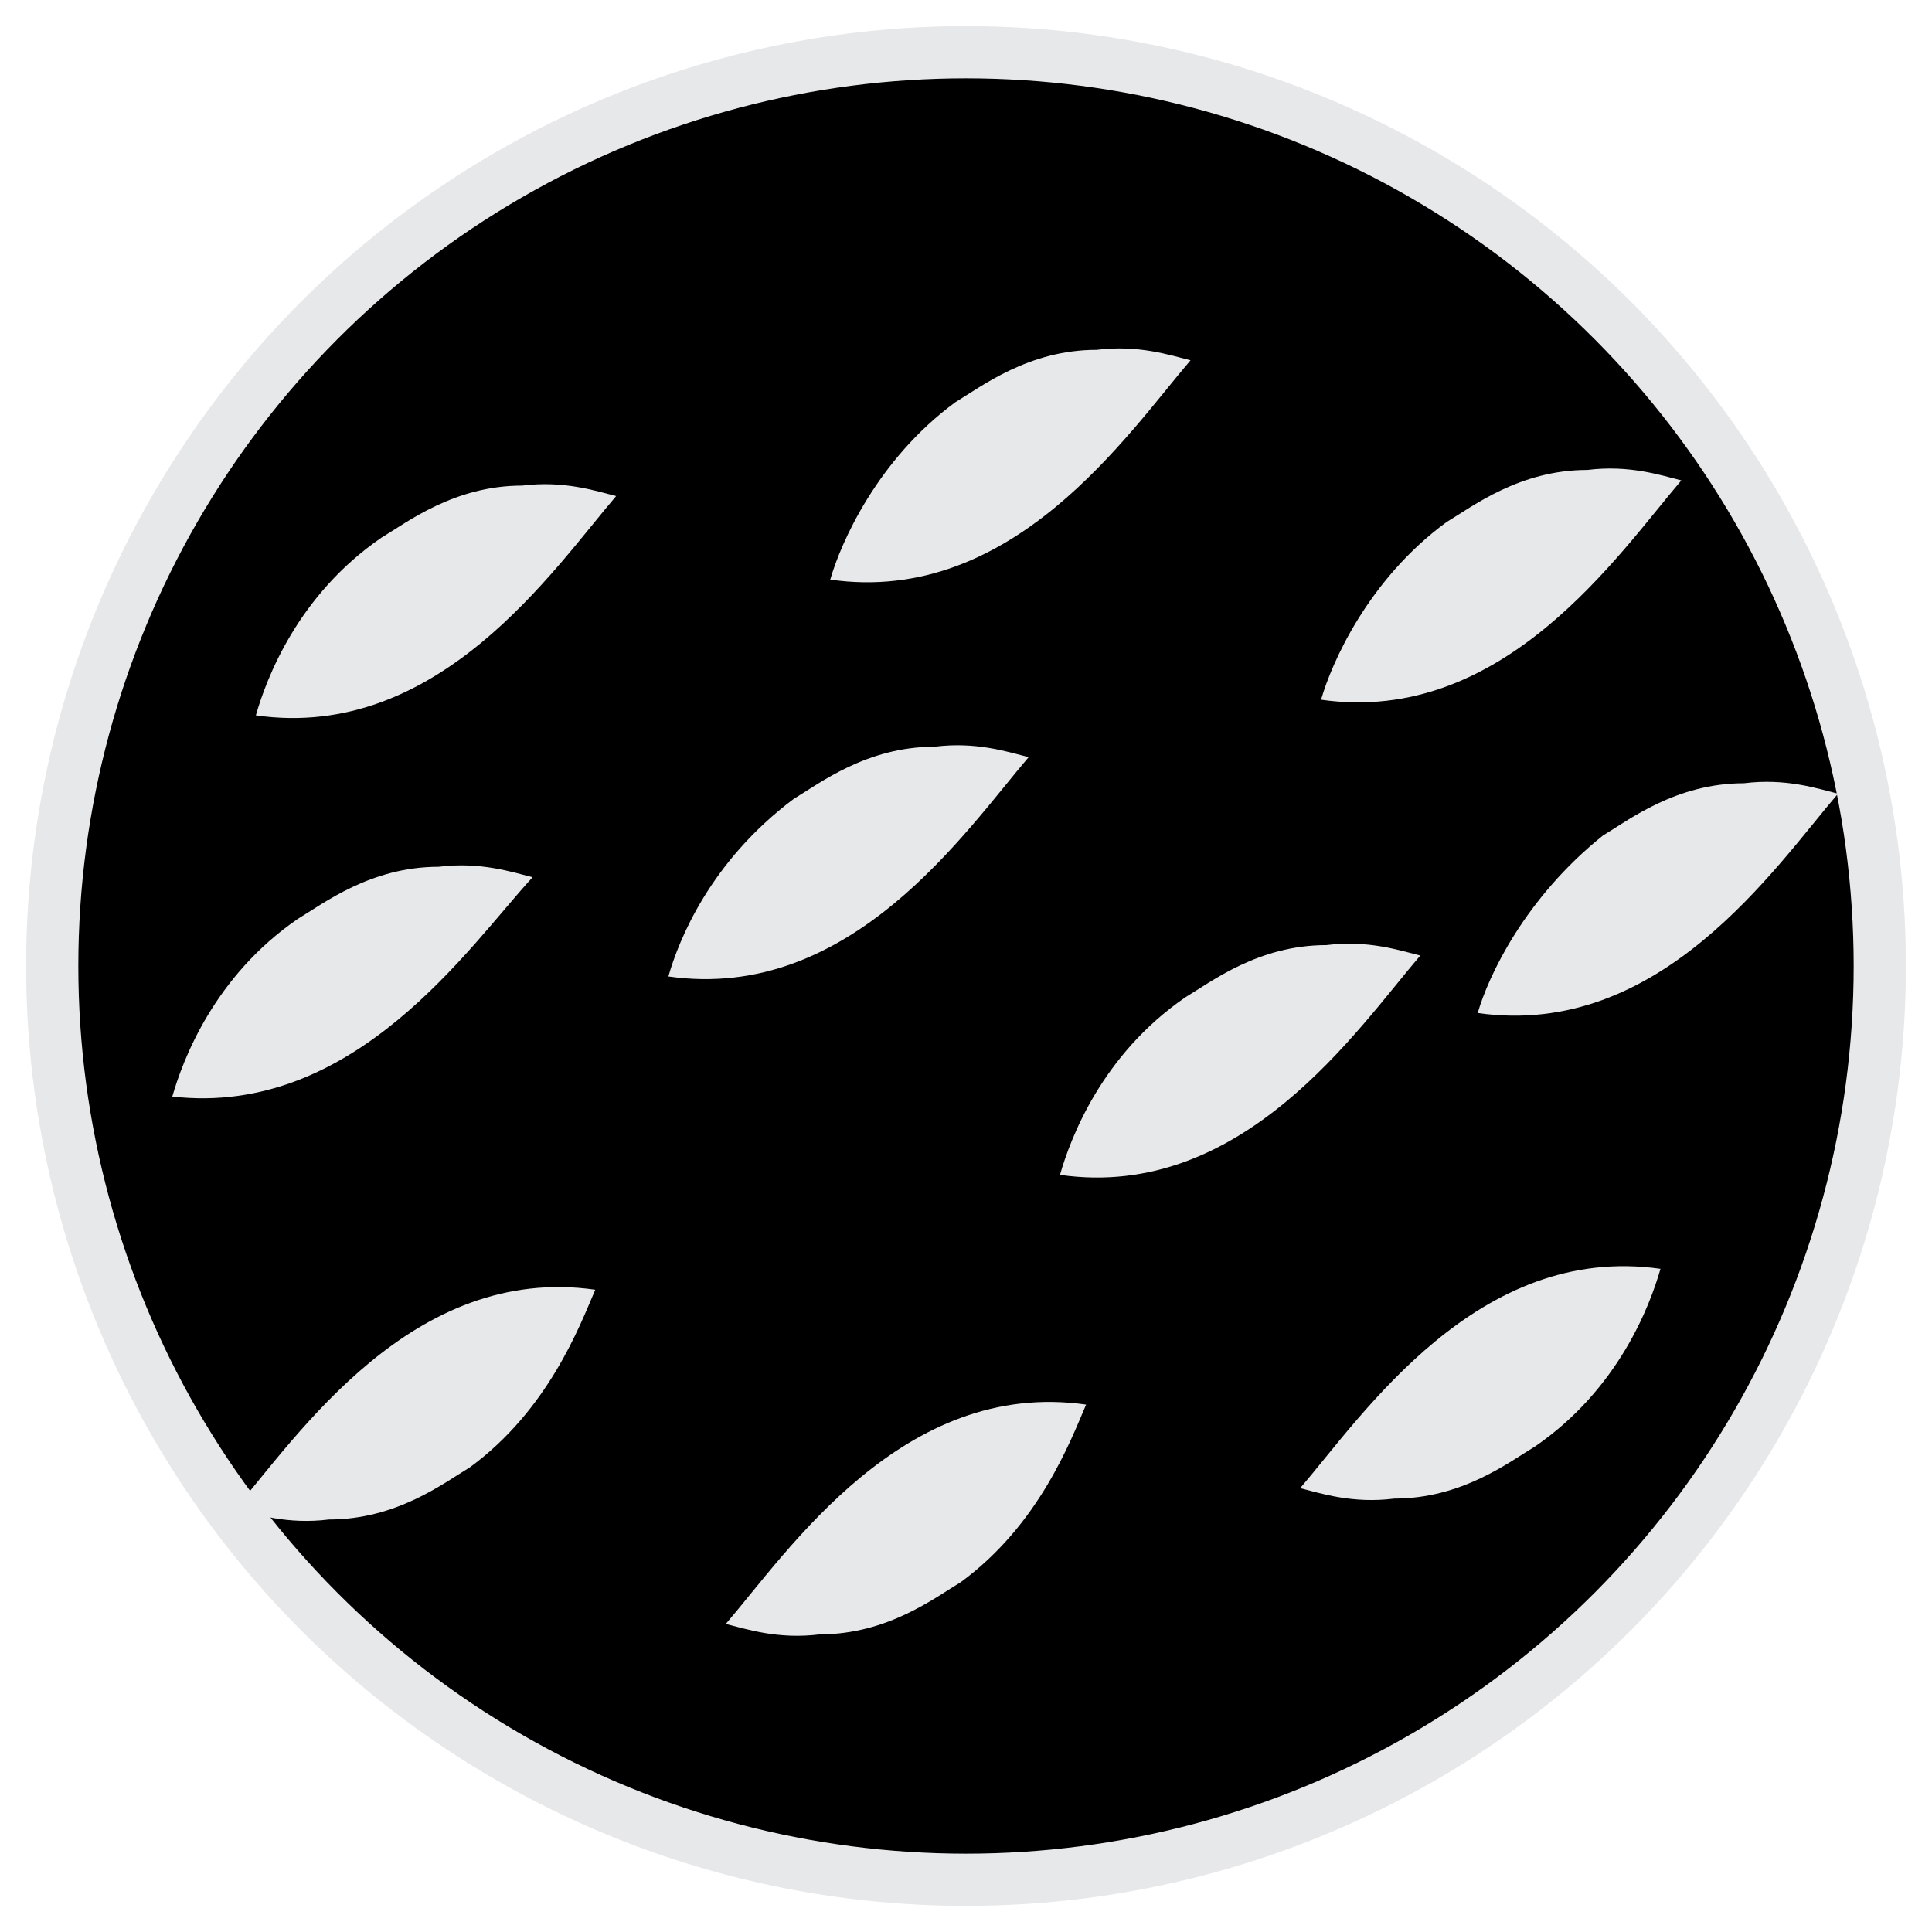
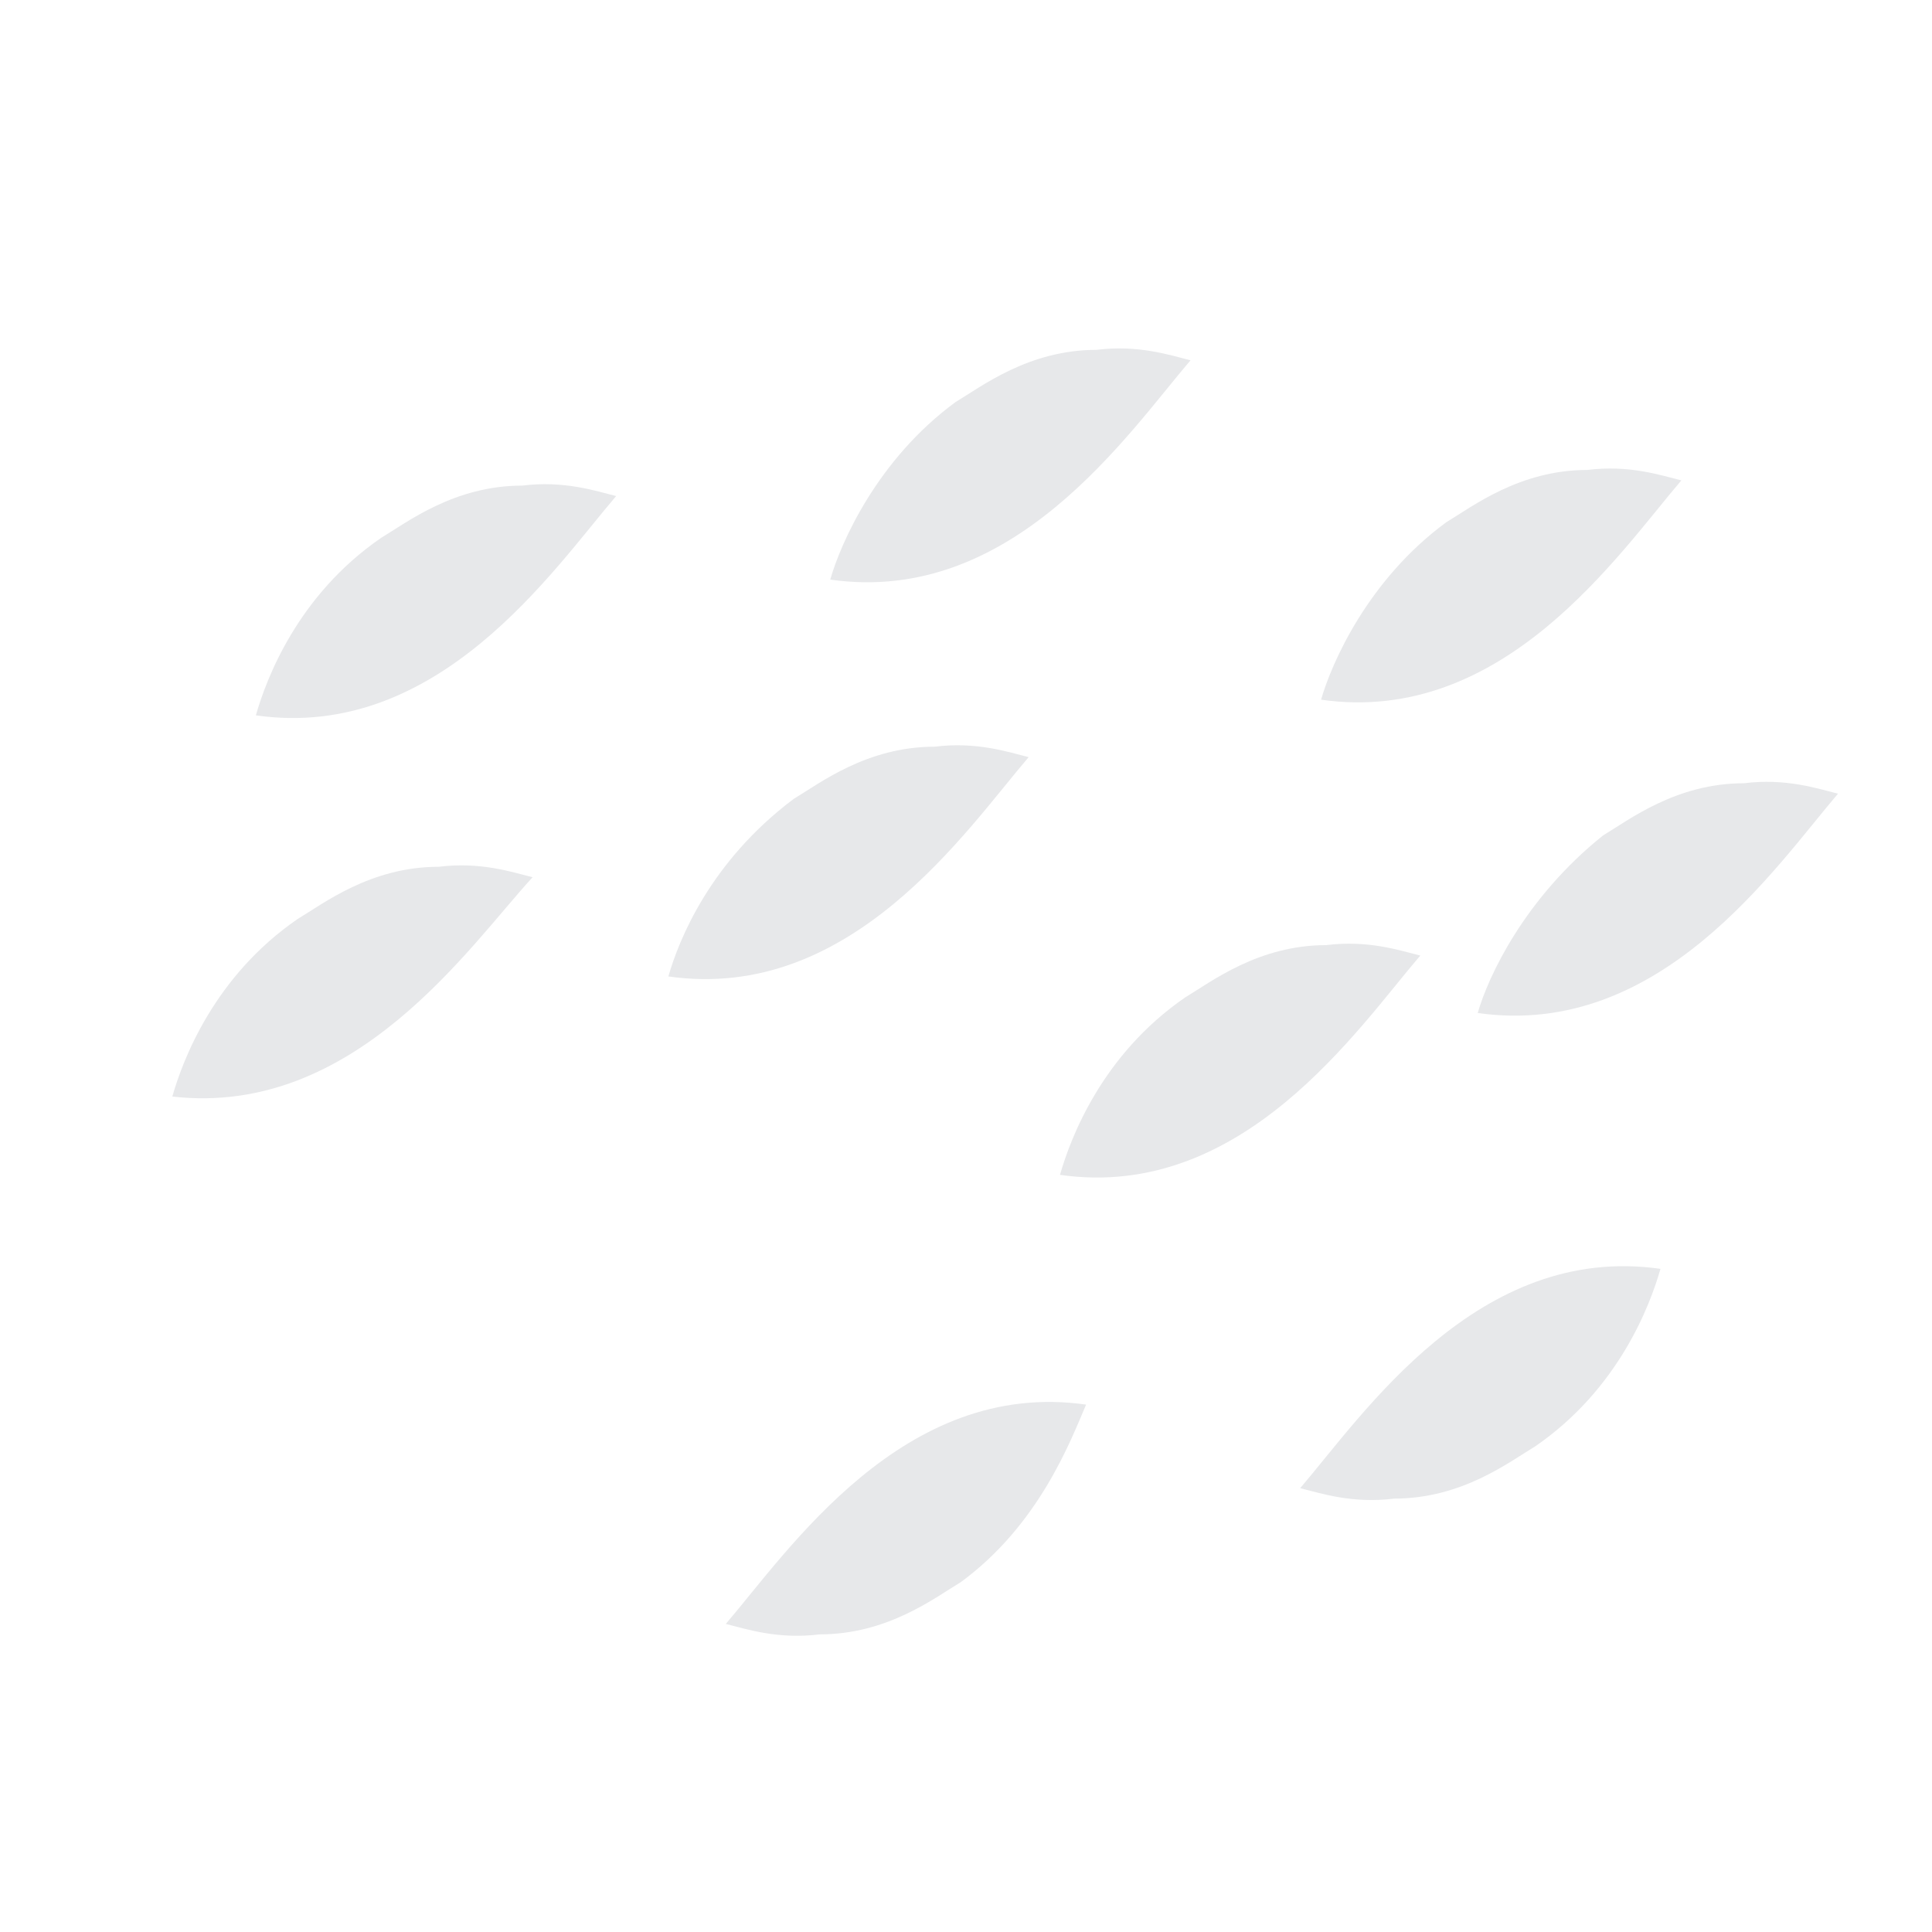
<svg xmlns="http://www.w3.org/2000/svg" version="1.1" id="Calque_1" x="0px" y="0px" viewBox="0 0 37 37" style="enable-background:new 0 0 37 37;" xml:space="preserve">
  <style type="text/css">

	.st0{fill-rule:evenodd;clip-rule:evenodd;stroke:#E7E8EA;}

	.st1{fill:none;stroke:#E7E8EA;stroke-linecap:square;}

	.st2{fill:#E7E8EA;}

</style>
  <g id="Living-Stone">
    <g id="Modal_Devis_7" transform="translate(-951, -486)">
      <g id="finition" transform="translate(874, 423)">
        <g id="Oval" transform="translate(78, 64)">
          <g>
-             <circle id="path-1_1_" class="st0" cx="17.5" cy="17.5" r="17.5" />
-           </g>
+             </g>
          <path id="Line_2_" class="st1" d="M3,26.5" />
          <path id="Line_1_" class="st1" d="M13,16.5" />
          <path id="Line-Copy_2_" class="st1" d="M9,9" />
          <path id="Line-Copy_1_" class="st1" d="M19-1" />
          <path id="Line-Copy-7_2_" class="st1" d="M24.5,13.5" />
-           <path id="Line-Copy-7_1_" class="st1" d="M31,7" />
-           <path id="Line-Copy-6_2_" class="st1" d="M19,30" />
          <path id="Line-Copy-6_1_" class="st1" d="M29,20" />
        </g>
      </g>
    </g>
  </g>
  <path class="st2" d="M7.3,10.3c0.5-0.3,1.4-1,2.7-1c0.8-0.1,1.4,0.1,1.8,0.2c-1.2,1.4-3.4,4.7-6.9,4.2C5.1,13,5.7,11.4,7.3,10.3z" />
  <path class="st2" d="M18.3,7.7c0.5-0.3,1.4-1,2.7-1c0.8-0.1,1.4,0.1,1.8,0.2c-1.2,1.4-3.4,4.7-6.9,4.2C16.1,10.4,16.8,8.8,18.3,7.7z   " />
  <path class="st2" d="M27.7,10c0.5-0.3,1.4-1,2.7-1c0.8-0.1,1.4,0.1,1.8,0.2c-1.2,1.4-3.4,4.7-6.9,4.2C25.5,12.7,26.2,11.1,27.7,10z" />
  <path class="st2" d="M29.4,27.7c-0.5,0.3-1.4,1-2.7,1c-0.8,0.1-1.4-0.1-1.8-0.2c1.2-1.4,3.4-4.7,6.9-4.2C31.6,25,31,26.6,29.4,27.7z   " />
  <path class="st2" d="M18.4,30.3c-0.5,0.3-1.4,1-2.7,1c-0.8,0.1-1.4-0.1-1.8-0.2c1.2-1.4,3.4-4.7,6.9-4.2   C20.5,27.6,19.9,29.2,18.4,30.3z" />
-   <path class="st2" d="M9,28.1c-0.5,0.3-1.4,1-2.7,1c-0.8,0.1-1.4-0.1-1.8-0.2c1.2-1.4,3.4-4.7,6.9-4.2C11.1,25.4,10.5,27,9,28.1z" />
  <path class="st2" d="M5.7,17.6c0.5-0.3,1.4-1,2.7-1c0.8-0.1,1.4,0.1,1.8,0.2C9,18.1,6.8,21.4,3.3,21C3.5,20.3,4.1,18.7,5.7,17.6z" />
  <path class="st2" d="M15.2,15.3c0.5-0.3,1.4-1,2.7-1c0.8-0.1,1.4,0.1,1.8,0.2c-1.2,1.4-3.4,4.7-6.9,4.2C13,18,13.6,16.5,15.2,15.3z" />
-   <path class="st2" d="M22.7,19.1c0.5-0.3,1.4-1,2.7-1c0.8-0.1,1.4,0.1,1.8,0.2c-1.2,1.4-3.4,4.7-6.9,4.2   C20.5,21.8,21.1,20.2,22.7,19.1z" />
+   <path class="st2" d="M22.7,19.1c0.5-0.3,1.4-1,2.7-1c0.8-0.1,1.4,0.1,1.8,0.2c-1.2,1.4-3.4,4.7-6.9,4.2   C20.5,21.8,21.1,20.2,22.7,19.1" />
  <path class="st2" d="M30.7,16c0.5-0.3,1.4-1,2.7-1c0.8-0.1,1.4,0.1,1.8,0.2c-1.2,1.4-3.4,4.7-6.9,4.2C28.5,18.7,29.2,17.2,30.7,16z" />
</svg>